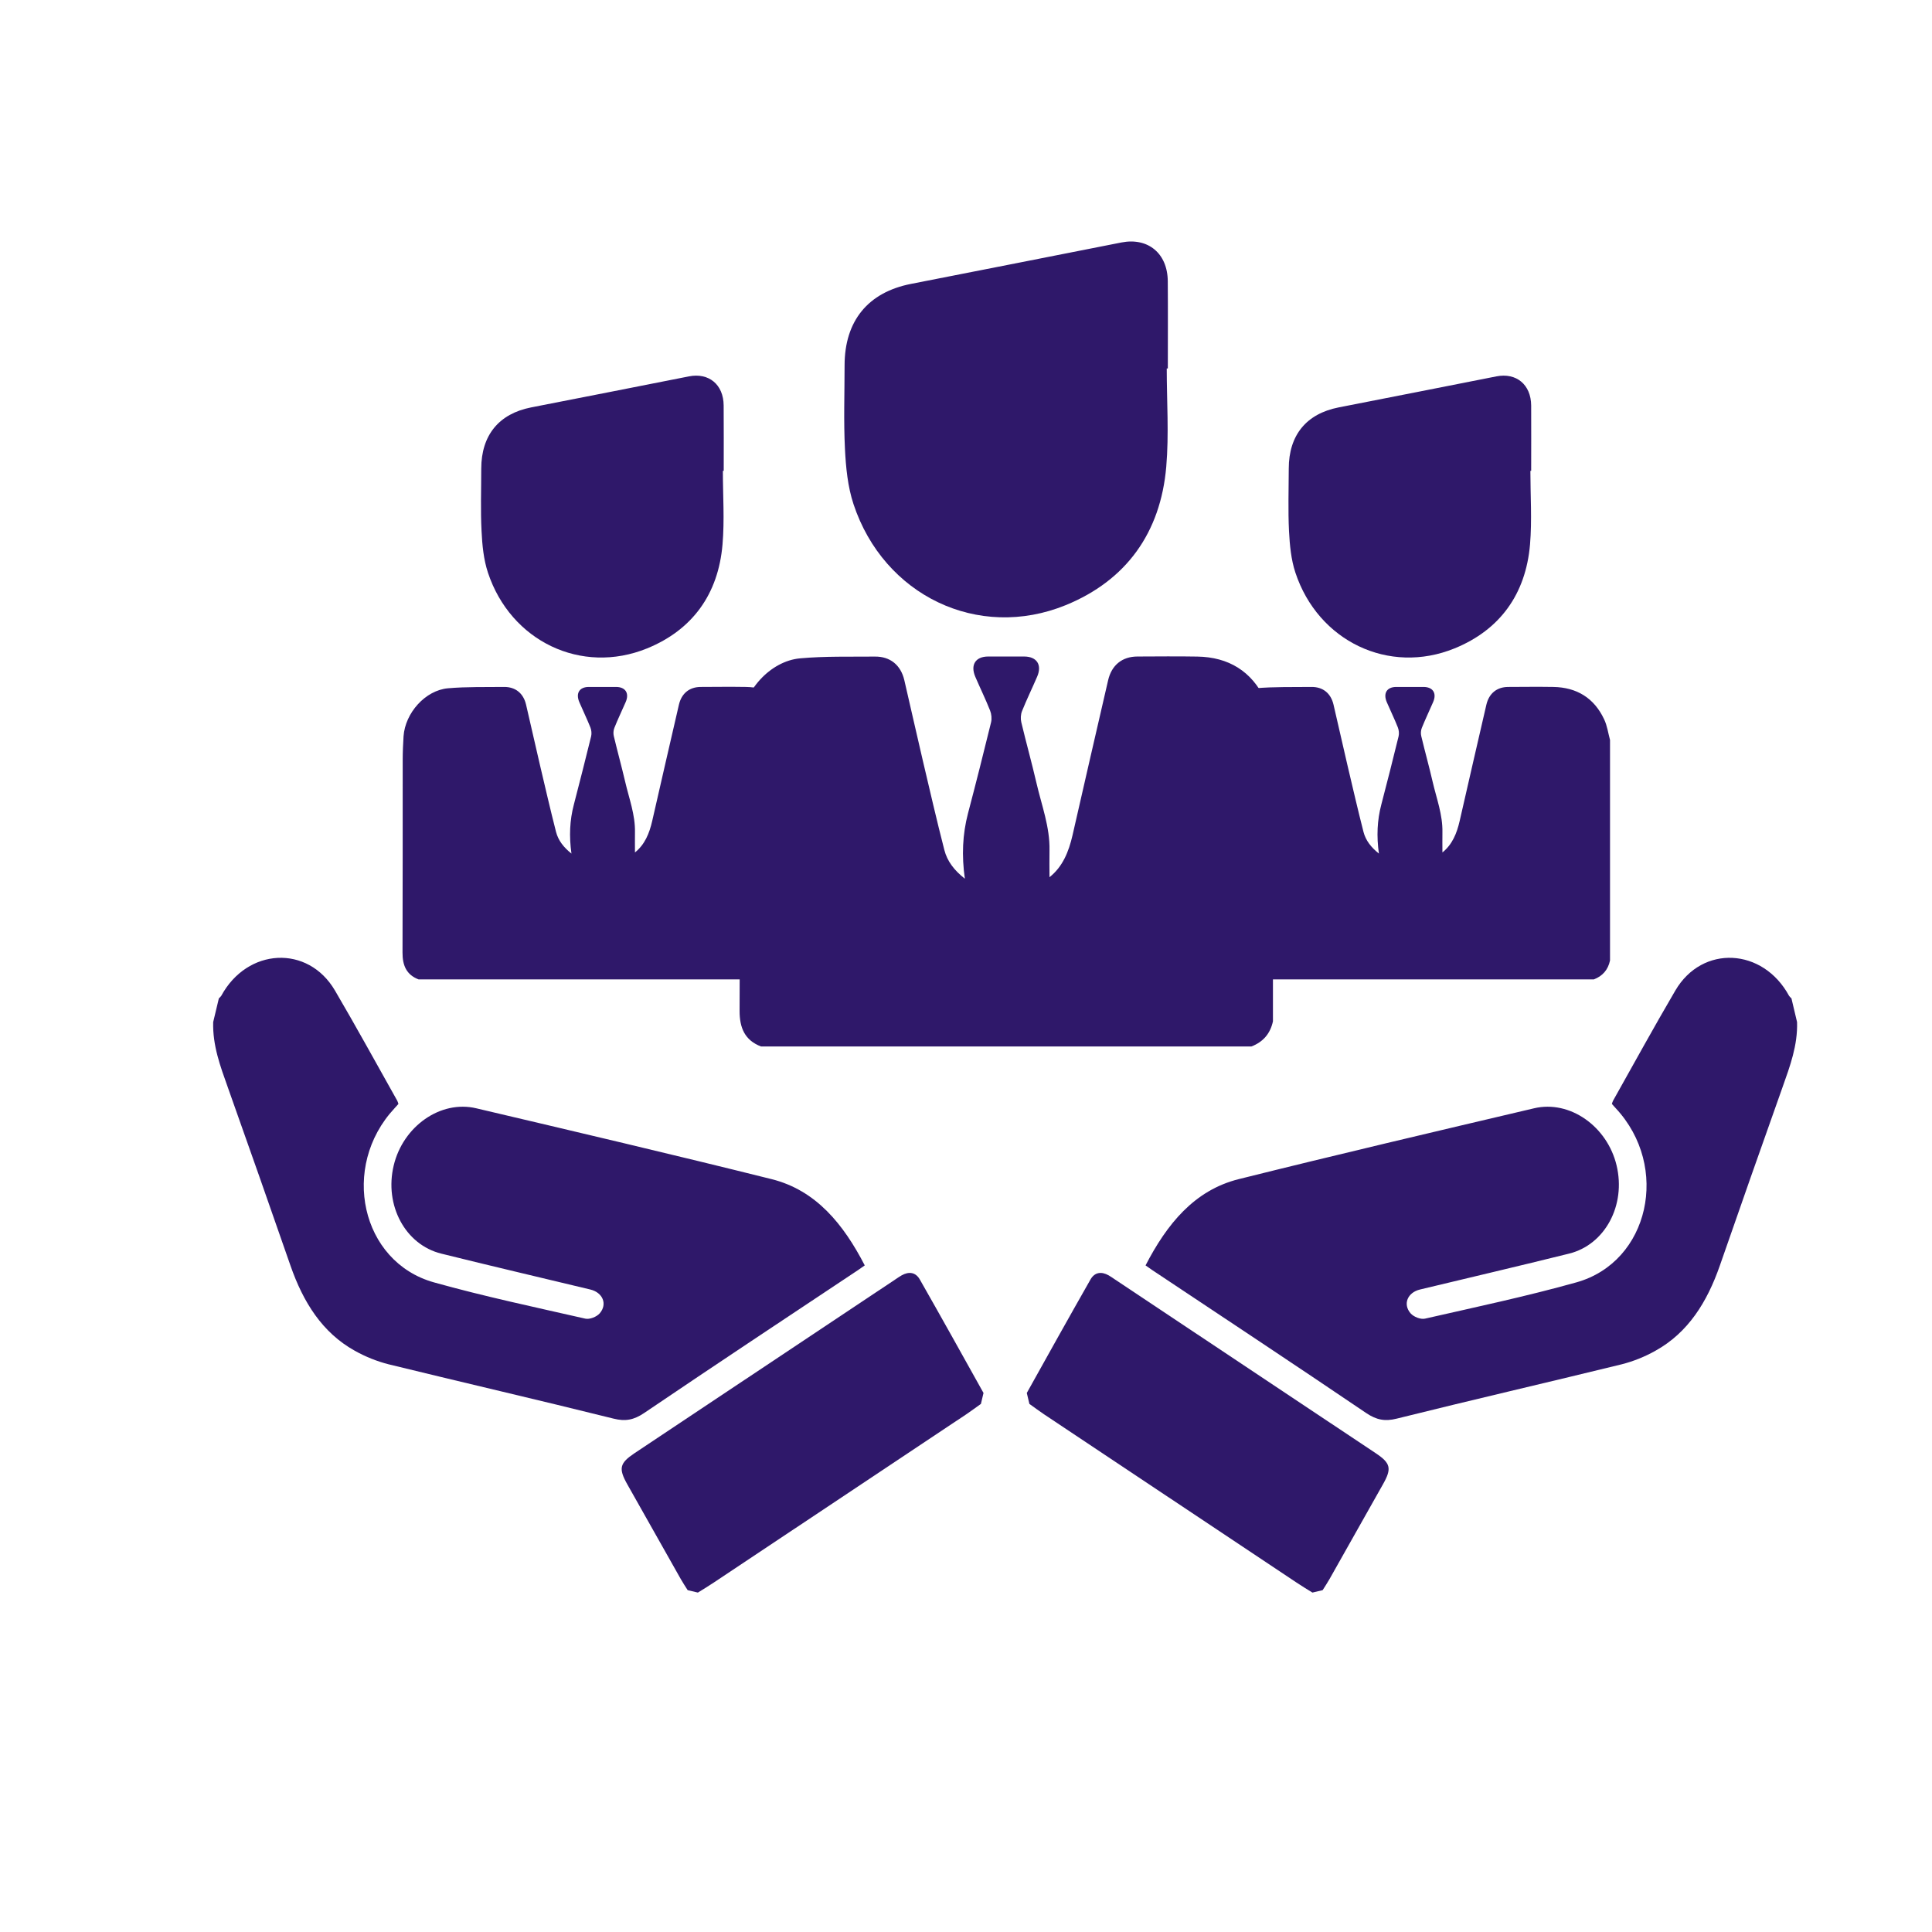
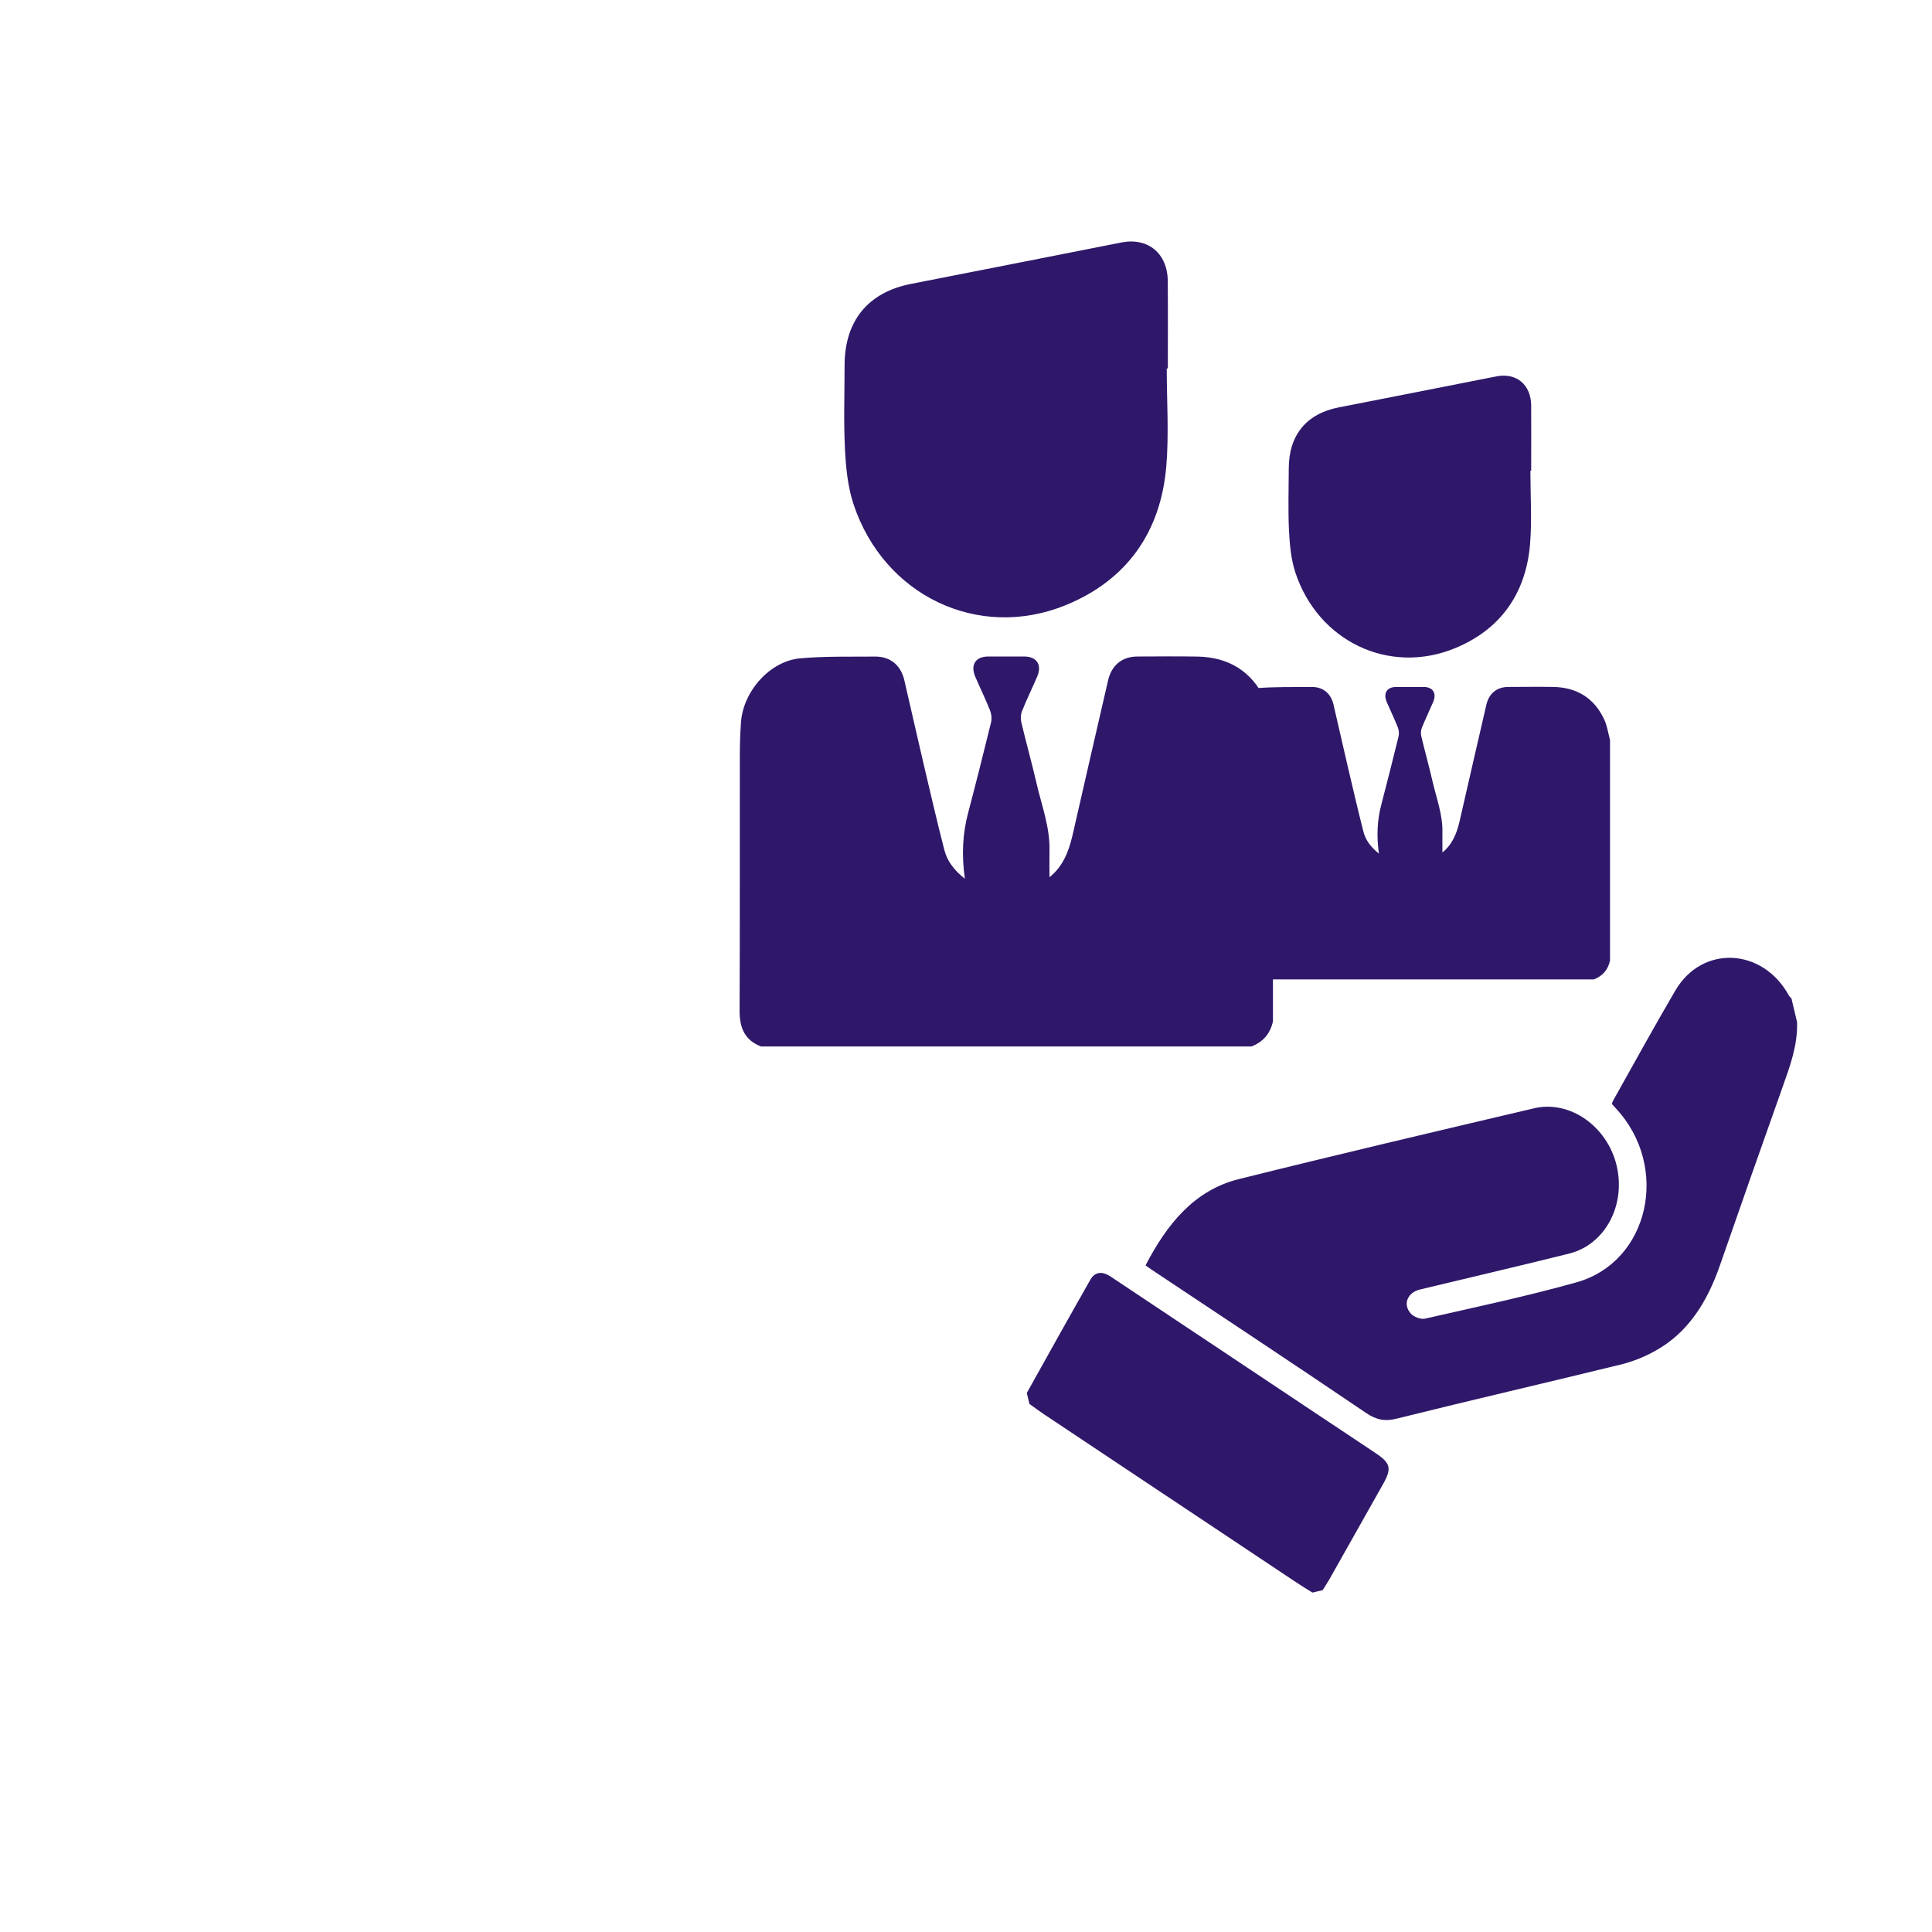
<svg xmlns="http://www.w3.org/2000/svg" width="32" height="32" viewBox="0 0 32 32" fill="none">
-   <path d="M13.293 12.256V15.909C13.259 16.064 13.169 16.167 13.025 16.222H6.933C6.731 16.145 6.666 15.989 6.667 15.778C6.671 14.713 6.669 13.649 6.67 12.585C6.67 12.455 6.676 12.325 6.684 12.195C6.711 11.809 7.044 11.433 7.421 11.4C7.728 11.373 8.039 11.382 8.348 11.378C8.537 11.376 8.669 11.483 8.713 11.67C8.791 12.005 8.866 12.34 8.944 12.674C9.031 13.043 9.116 13.413 9.21 13.78C9.247 13.922 9.336 14.035 9.465 14.138C9.425 13.851 9.436 13.587 9.505 13.326C9.603 12.95 9.698 12.573 9.791 12.196C9.802 12.15 9.796 12.092 9.779 12.049C9.722 11.907 9.656 11.771 9.596 11.631C9.532 11.482 9.597 11.378 9.753 11.378C9.903 11.377 10.053 11.377 10.203 11.378C10.36 11.378 10.427 11.482 10.363 11.629C10.301 11.772 10.233 11.912 10.176 12.056C10.159 12.097 10.156 12.151 10.167 12.194C10.227 12.446 10.296 12.696 10.355 12.948C10.419 13.225 10.523 13.495 10.517 13.786C10.515 13.897 10.517 14.008 10.517 14.119C10.68 13.989 10.756 13.802 10.803 13.596C10.949 12.954 11.097 12.313 11.245 11.672C11.289 11.484 11.419 11.378 11.608 11.378C11.857 11.377 12.106 11.374 12.355 11.378C12.739 11.385 13.029 11.558 13.196 11.915C13.245 12.02 13.261 12.142 13.293 12.256Z" fill="#2F186A" />
-   <path d="M11.973 7.799C11.973 8.206 12.002 8.615 11.967 9.019C11.897 9.842 11.468 10.433 10.719 10.739C9.629 11.183 8.458 10.62 8.082 9.485C8.01 9.268 7.987 9.028 7.976 8.796C7.958 8.452 7.971 8.107 7.971 7.762C7.972 7.208 8.263 6.853 8.797 6.748C9.669 6.578 10.54 6.406 11.411 6.234C11.741 6.169 11.984 6.37 11.986 6.716C11.989 7.077 11.987 7.438 11.987 7.799C11.982 7.799 11.978 7.799 11.973 7.799Z" fill="#2F186A" />
  <path d="M26.667 12.256V15.909C26.634 16.064 26.543 16.167 26.399 16.222H20.307C20.105 16.145 20.04 15.989 20.041 15.778C20.045 14.713 20.043 13.649 20.044 12.585C20.044 12.455 20.05 12.325 20.059 12.195C20.085 11.809 20.418 11.433 20.795 11.4C21.102 11.373 21.413 11.382 21.722 11.378C21.912 11.376 22.043 11.483 22.087 11.67C22.165 12.005 22.24 12.34 22.318 12.674C22.405 13.043 22.49 13.413 22.584 13.78C22.621 13.922 22.71 14.035 22.839 14.138C22.799 13.851 22.81 13.587 22.879 13.326C22.977 12.95 23.073 12.573 23.165 12.196C23.176 12.15 23.17 12.092 23.153 12.049C23.097 11.907 23.03 11.771 22.97 11.631C22.906 11.482 22.971 11.378 23.127 11.378C23.277 11.377 23.427 11.377 23.577 11.378C23.734 11.378 23.801 11.482 23.737 11.629C23.675 11.772 23.608 11.912 23.55 12.056C23.533 12.097 23.53 12.151 23.541 12.194C23.601 12.446 23.671 12.696 23.729 12.948C23.793 13.225 23.897 13.495 23.891 13.786C23.889 13.897 23.891 14.008 23.891 14.119C24.054 13.989 24.13 13.802 24.177 13.596C24.323 12.954 24.471 12.313 24.619 11.672C24.663 11.484 24.794 11.378 24.982 11.378C25.231 11.377 25.48 11.374 25.729 11.378C26.113 11.385 26.403 11.558 26.57 11.915C26.62 12.02 26.636 12.142 26.667 12.256Z" fill="#2F186A" />
  <path d="M25.348 7.799C25.348 8.206 25.376 8.615 25.342 9.019C25.271 9.842 24.843 10.433 24.093 10.739C23.004 11.183 21.832 10.62 21.456 9.485C21.384 9.268 21.362 9.028 21.35 8.796C21.333 8.452 21.345 8.107 21.346 7.762C21.346 7.208 21.637 6.853 22.172 6.748C23.043 6.578 23.914 6.406 24.785 6.234C25.115 6.169 25.358 6.37 25.361 6.716C25.363 7.077 25.361 7.438 25.361 7.799C25.357 7.799 25.352 7.799 25.348 7.799Z" fill="#2F186A" />
  <path d="M21.084 12.045V16.916C21.04 17.122 20.919 17.259 20.727 17.333H12.605C12.335 17.23 12.249 17.023 12.25 16.741C12.256 15.322 12.252 13.902 12.254 12.483C12.254 12.31 12.261 12.137 12.273 11.964C12.309 11.449 12.753 10.948 13.255 10.904C13.665 10.867 14.079 10.879 14.491 10.875C14.744 10.872 14.919 11.015 14.978 11.264C15.082 11.71 15.181 12.157 15.286 12.603C15.402 13.095 15.515 13.588 15.641 14.077C15.689 14.267 15.808 14.418 15.981 14.554C15.927 14.172 15.942 13.82 16.033 13.472C16.165 12.971 16.292 12.468 16.415 11.965C16.43 11.904 16.422 11.827 16.399 11.769C16.324 11.58 16.235 11.398 16.155 11.212C16.069 11.014 16.156 10.875 16.365 10.874C16.565 10.873 16.765 10.873 16.965 10.874C17.174 10.875 17.263 11.013 17.178 11.209C17.096 11.4 17.005 11.586 16.928 11.778C16.906 11.833 16.902 11.905 16.916 11.963C16.996 12.299 17.089 12.632 17.167 12.968C17.252 13.338 17.391 13.697 17.383 14.085C17.38 14.233 17.383 14.382 17.383 14.529C17.601 14.357 17.702 14.107 17.765 13.832C17.959 12.977 18.157 12.122 18.354 11.267C18.412 11.016 18.587 10.875 18.838 10.874C19.17 10.873 19.502 10.869 19.834 10.875C20.346 10.884 20.732 11.115 20.956 11.59C21.021 11.731 21.043 11.893 21.084 12.045Z" fill="#2F186A" />
  <path d="M19.325 6.103C19.325 6.645 19.363 7.191 19.317 7.729C19.223 8.827 18.651 9.615 17.652 10.023C16.2 10.615 14.638 9.863 14.137 8.351C14.041 8.061 14.01 7.741 13.995 7.433C13.972 6.974 13.989 6.513 13.989 6.053C13.989 5.314 14.378 4.841 15.09 4.702C16.252 4.475 17.413 4.245 18.575 4.016C19.015 3.93 19.339 4.197 19.342 4.658C19.346 5.14 19.343 5.622 19.343 6.103C19.337 6.103 19.331 6.103 19.325 6.103Z" fill="#2F186A" />
-   <path d="M3.531 16.929C3.52 17.314 3.648 17.659 3.772 18.006C4.122 18.991 4.469 19.977 4.812 20.965C5.021 21.564 5.335 22.072 5.877 22.373C6.054 22.472 6.241 22.547 6.436 22.597C7.677 22.901 8.922 23.188 10.163 23.497C10.357 23.546 10.499 23.519 10.669 23.404C11.847 22.606 13.033 21.821 14.216 21.034C14.249 21.012 14.281 20.988 14.323 20.959C13.971 20.278 13.517 19.714 12.779 19.53C11.152 19.124 9.52 18.741 7.889 18.357C7.295 18.216 6.675 18.657 6.521 19.304C6.363 19.962 6.711 20.616 7.309 20.764C8.13 20.968 8.953 21.16 9.776 21.358C9.983 21.407 10.065 21.599 9.934 21.752C9.882 21.812 9.766 21.857 9.695 21.841C8.857 21.65 8.015 21.472 7.187 21.24C5.978 20.902 5.631 19.324 6.535 18.356C6.556 18.334 6.575 18.311 6.599 18.285C6.594 18.266 6.588 18.247 6.579 18.23C6.237 17.621 5.901 17.008 5.548 16.406C5.101 15.644 4.096 15.697 3.664 16.495C3.653 16.51 3.639 16.524 3.625 16.536L3.531 16.929Z" fill="#2F186A" />
-   <path d="M16.29 23.072C15.94 22.444 15.591 21.817 15.236 21.194C15.167 21.071 15.055 21.056 14.934 21.124C14.899 21.143 14.867 21.167 14.833 21.189L10.509 24.07C10.263 24.235 10.242 24.322 10.39 24.585C10.685 25.106 10.979 25.628 11.274 26.151C11.31 26.215 11.351 26.276 11.39 26.338L11.559 26.378C11.646 26.324 11.735 26.271 11.821 26.213C13.216 25.284 14.61 24.354 16.005 23.425C16.087 23.37 16.166 23.31 16.247 23.253L16.29 23.072Z" fill="#2F186A" />
  <path d="M29.765 16.929C29.777 17.314 29.648 17.659 29.525 18.006C29.175 18.991 28.828 19.977 28.485 20.965C28.276 21.564 27.962 22.072 27.419 22.373C27.243 22.472 27.056 22.547 26.861 22.597C25.62 22.901 24.375 23.188 23.134 23.497C22.94 23.546 22.798 23.519 22.628 23.404C21.45 22.606 20.264 21.821 19.081 21.034C19.048 21.012 19.016 20.988 18.974 20.959C19.326 20.278 19.78 19.714 20.518 19.53C22.145 19.124 23.776 18.741 25.408 18.357C26.002 18.216 26.622 18.657 26.776 19.304C26.933 19.962 26.586 20.616 25.988 20.764C25.167 20.968 24.344 21.16 23.521 21.358C23.314 21.407 23.232 21.599 23.363 21.752C23.415 21.812 23.531 21.857 23.602 21.841C24.44 21.65 25.282 21.472 26.11 21.24C27.319 20.902 27.666 19.324 26.762 18.356C26.741 18.334 26.722 18.311 26.698 18.285C26.703 18.266 26.709 18.247 26.718 18.23C27.06 17.621 27.396 17.008 27.749 16.406C28.195 15.644 29.201 15.697 29.633 16.495C29.644 16.51 29.658 16.524 29.672 16.536L29.765 16.929Z" fill="#2F186A" />
  <path d="M17.007 23.072C17.357 22.444 17.706 21.817 18.061 21.194C18.13 21.071 18.242 21.056 18.363 21.124C18.397 21.143 18.43 21.167 18.463 21.189L22.787 24.07C23.034 24.235 23.055 24.322 22.906 24.585C22.612 25.106 22.318 25.628 22.023 26.151C21.987 26.215 21.946 26.276 21.907 26.338L21.738 26.378C21.651 26.324 21.562 26.271 21.476 26.213C20.081 25.284 18.686 24.354 17.292 23.425C17.21 23.37 17.131 23.31 17.05 23.253L17.007 23.072Z" fill="#2F186A" />
</svg>